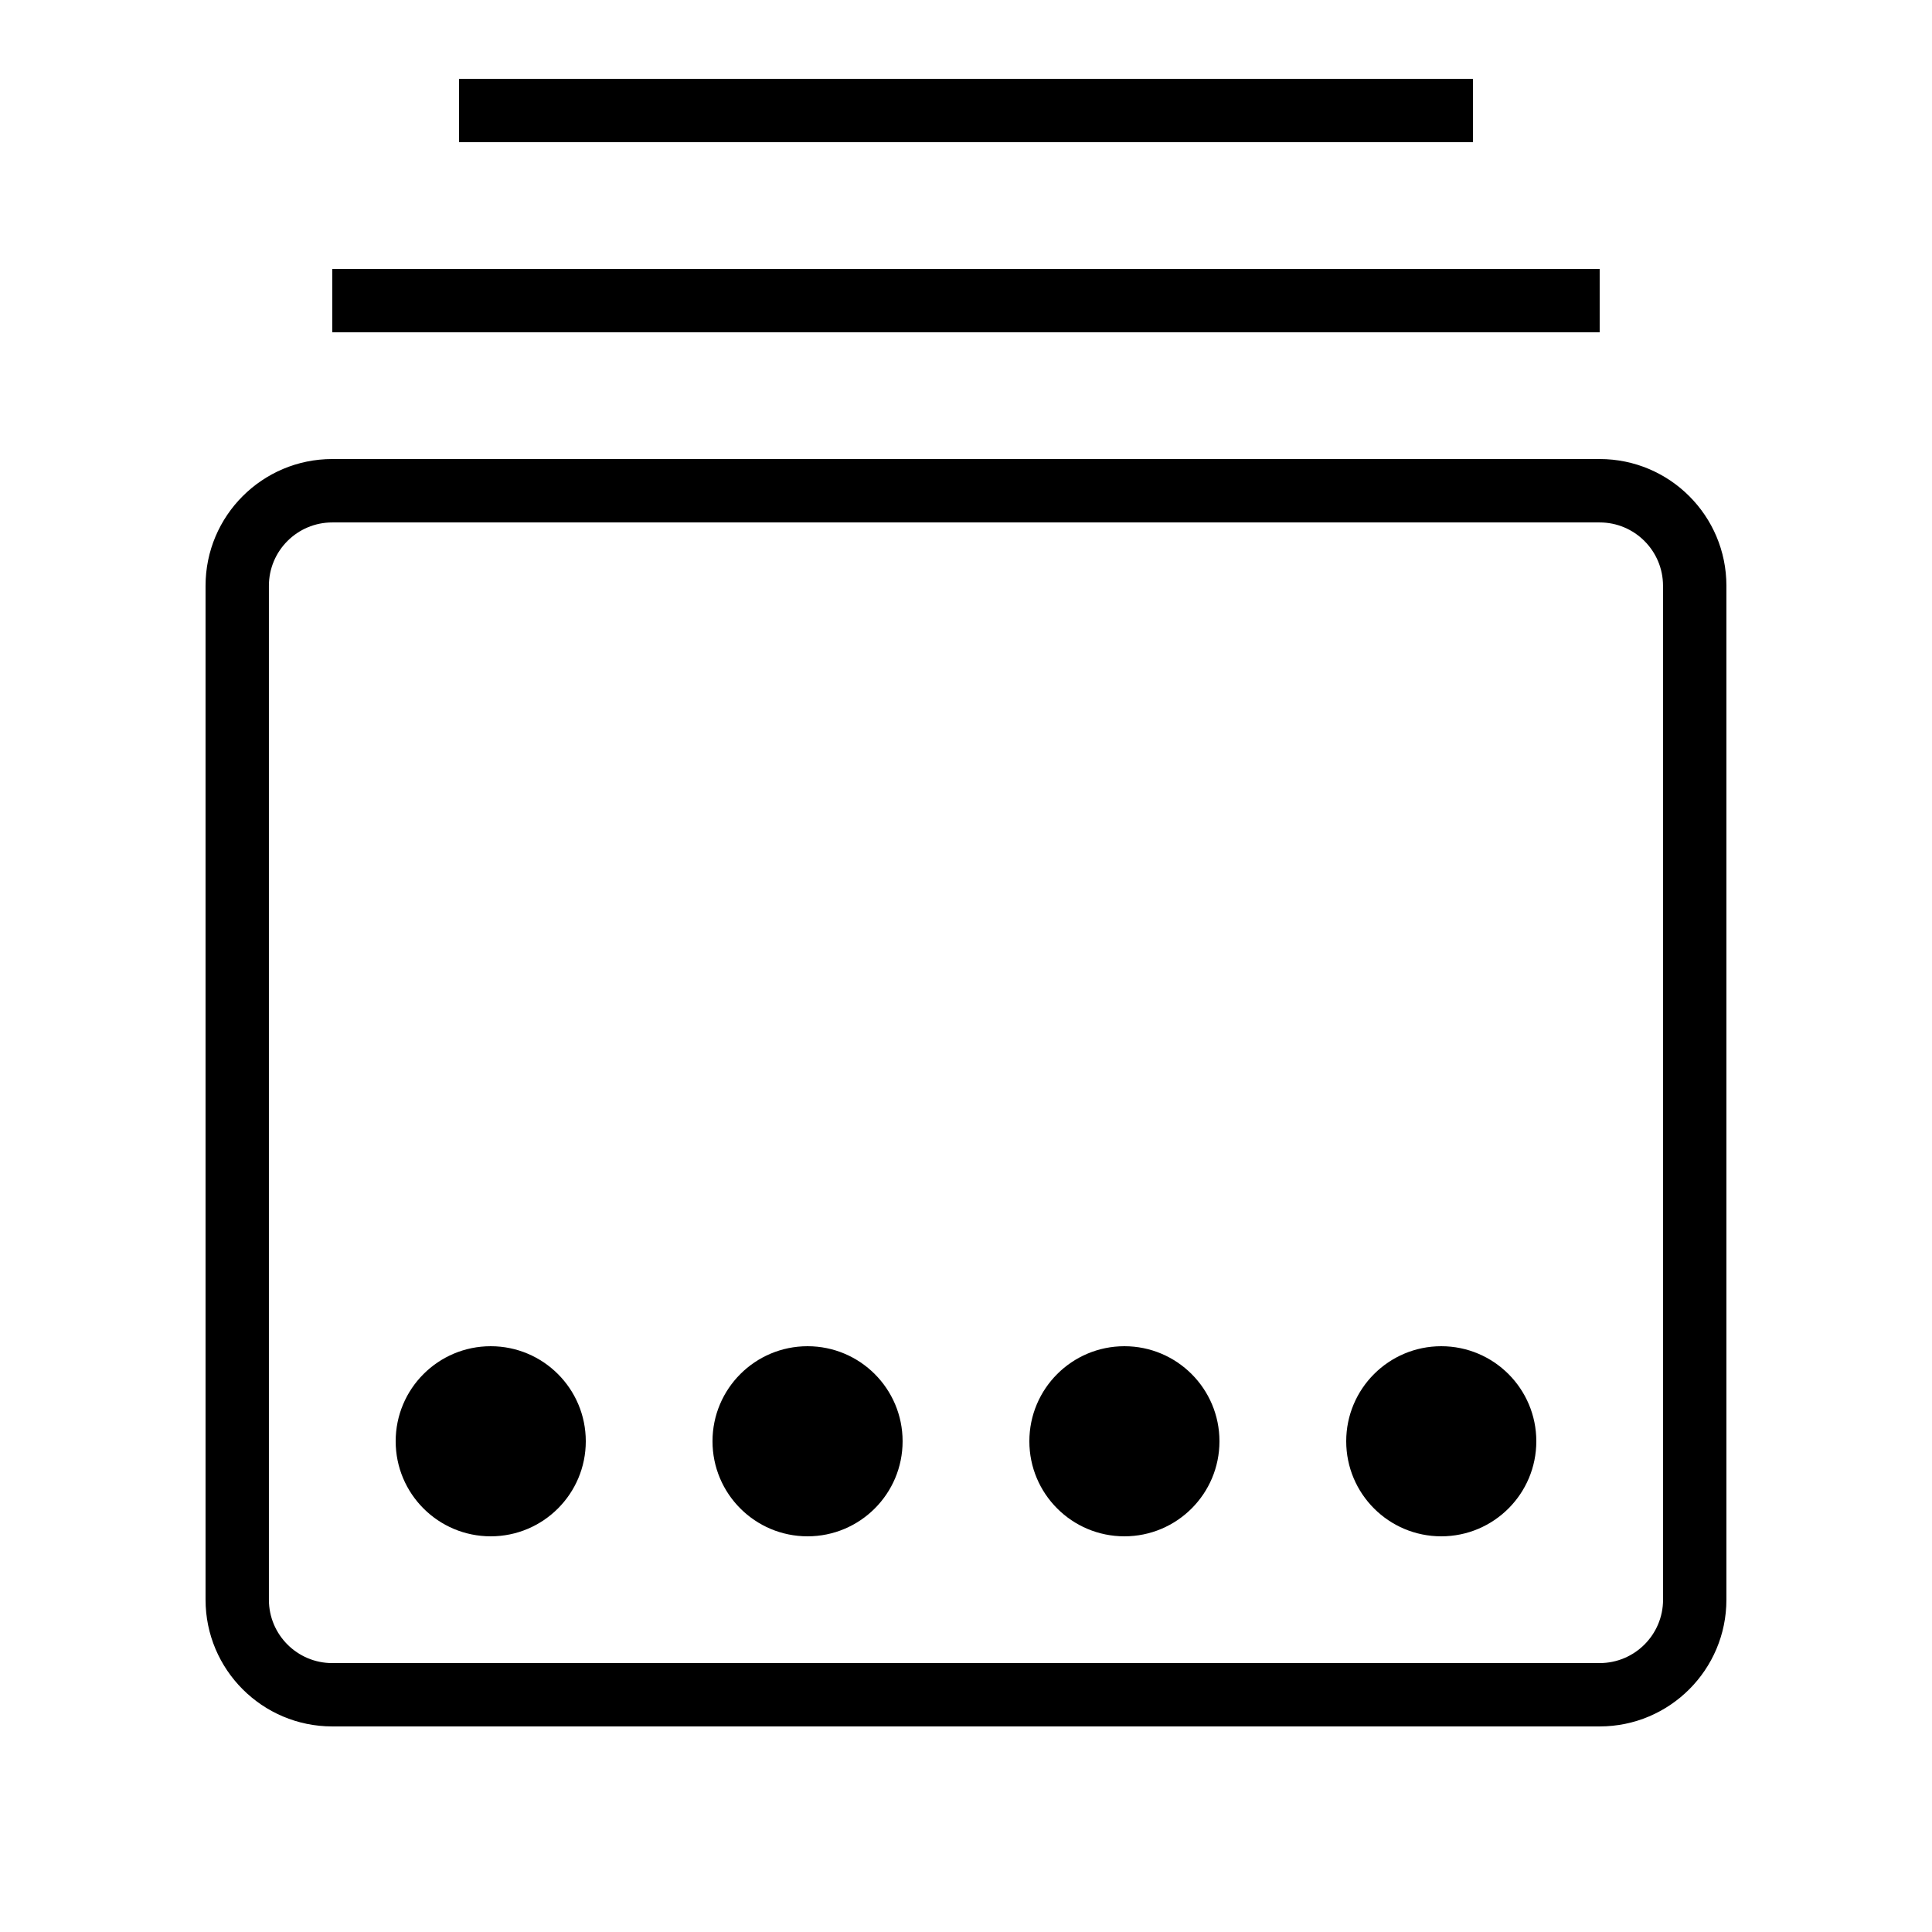
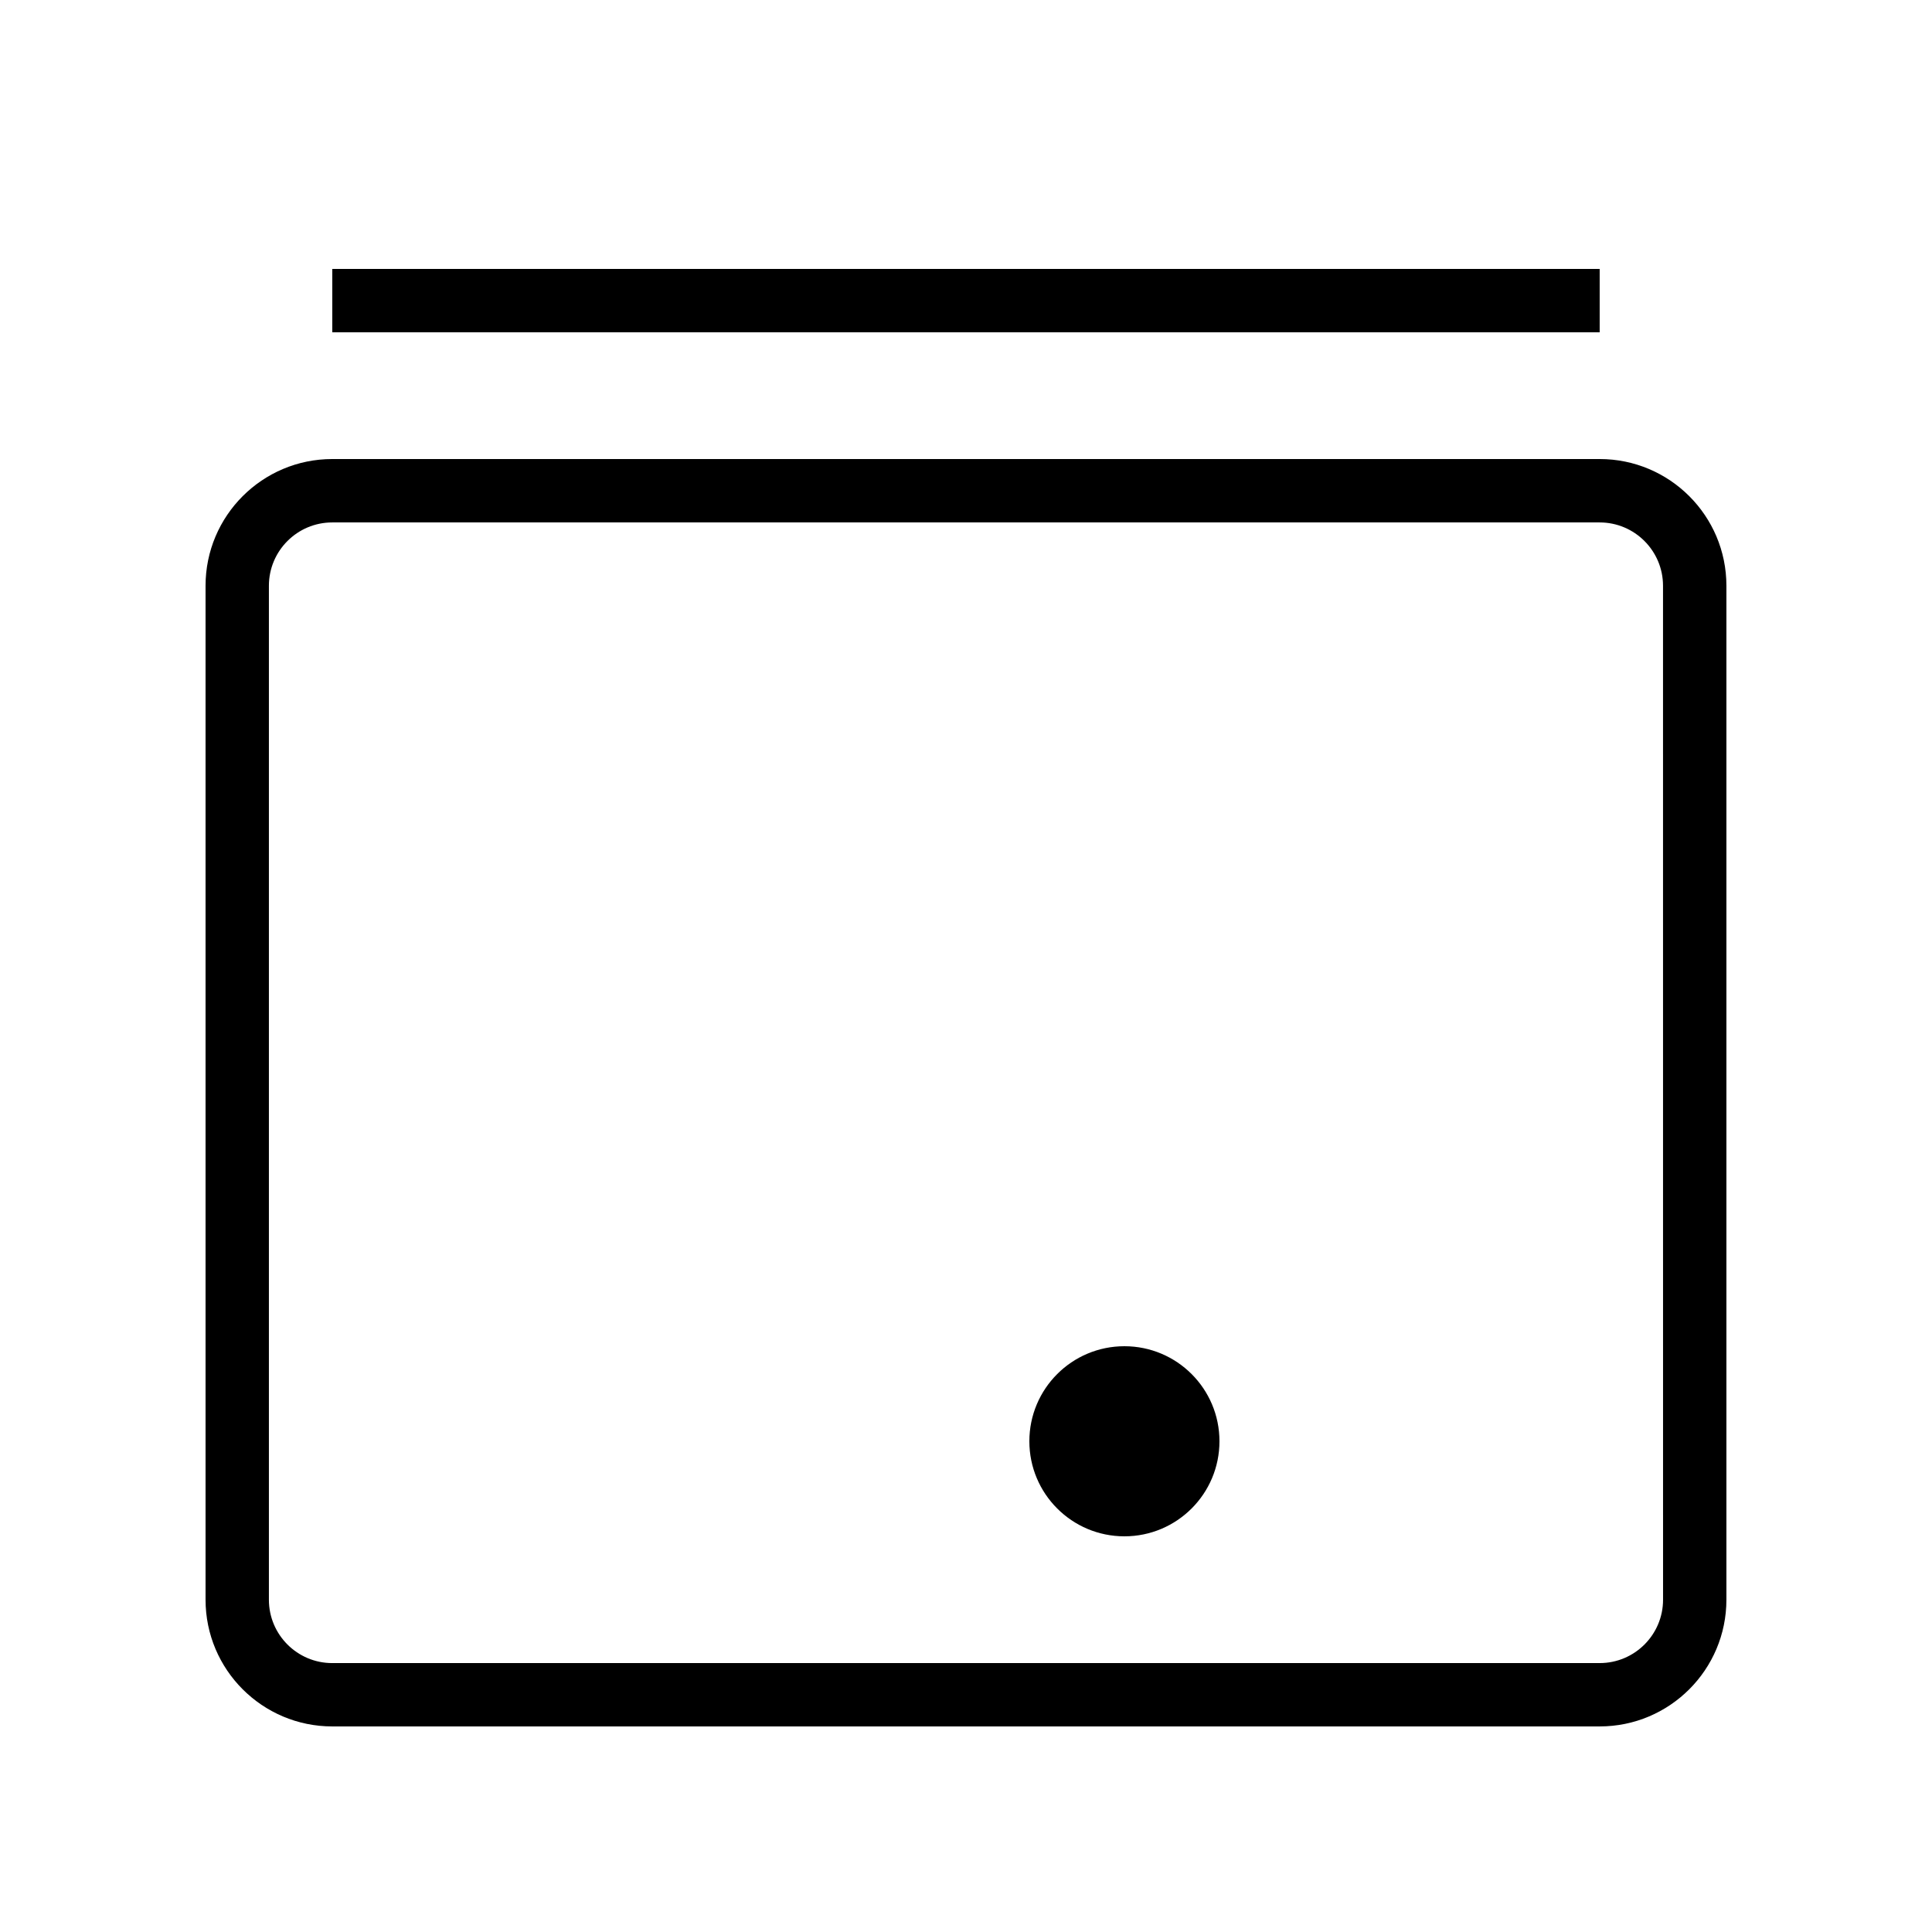
<svg xmlns="http://www.w3.org/2000/svg" fill="#000000" width="800px" height="800px" version="1.1" viewBox="144 144 512 512">
  <g>
    <path d="m567.93 265.65h-335.87c-18.539 0-33.586 15.047-33.586 33.586v268.7c0 18.539 15.047 33.586 33.586 33.586h335.87c18.539 0 33.586-15.047 33.586-33.586v-268.7c0.004-18.539-15.043-33.586-33.586-33.586zm16.797 302.29c0 9.27-7.523 16.793-16.793 16.793l-335.88 0.004c-9.27 0-16.793-7.523-16.793-16.793v-268.7c0-9.27 7.523-16.793 16.793-16.793h335.87c9.27 0 16.793 7.523 16.793 16.793z" />
-     <path d="m299.24 525.95c0 13.914-11.281 25.191-25.191 25.191-13.914 0-25.191-11.277-25.191-25.191 0-13.91 11.277-25.188 25.191-25.188 13.91 0 25.191 11.277 25.191 25.188" />
-     <path d="m383.2 525.95c0 13.914-11.277 25.191-25.188 25.191-13.914 0-25.191-11.277-25.191-25.191 0-13.91 11.277-25.188 25.191-25.188 13.91 0 25.188 11.277 25.188 25.188" />
    <path d="m467.17 525.95c0 13.914-11.277 25.191-25.188 25.191-13.914 0-25.191-11.277-25.191-25.191 0-13.91 11.277-25.188 25.191-25.188 13.91 0 25.188 11.277 25.188 25.188" />
-     <path d="m551.14 525.95c0 13.914-11.277 25.191-25.191 25.191-13.91 0-25.188-11.277-25.188-25.191 0-13.91 11.277-25.188 25.188-25.188 13.914 0 25.191 11.277 25.191 25.188" />
    <path d="m232.06 215.27h335.87v16.793h-335.87z" />
-     <path d="m265.65 164.89h268.7v16.793h-268.7z" />
  </g>
</svg>